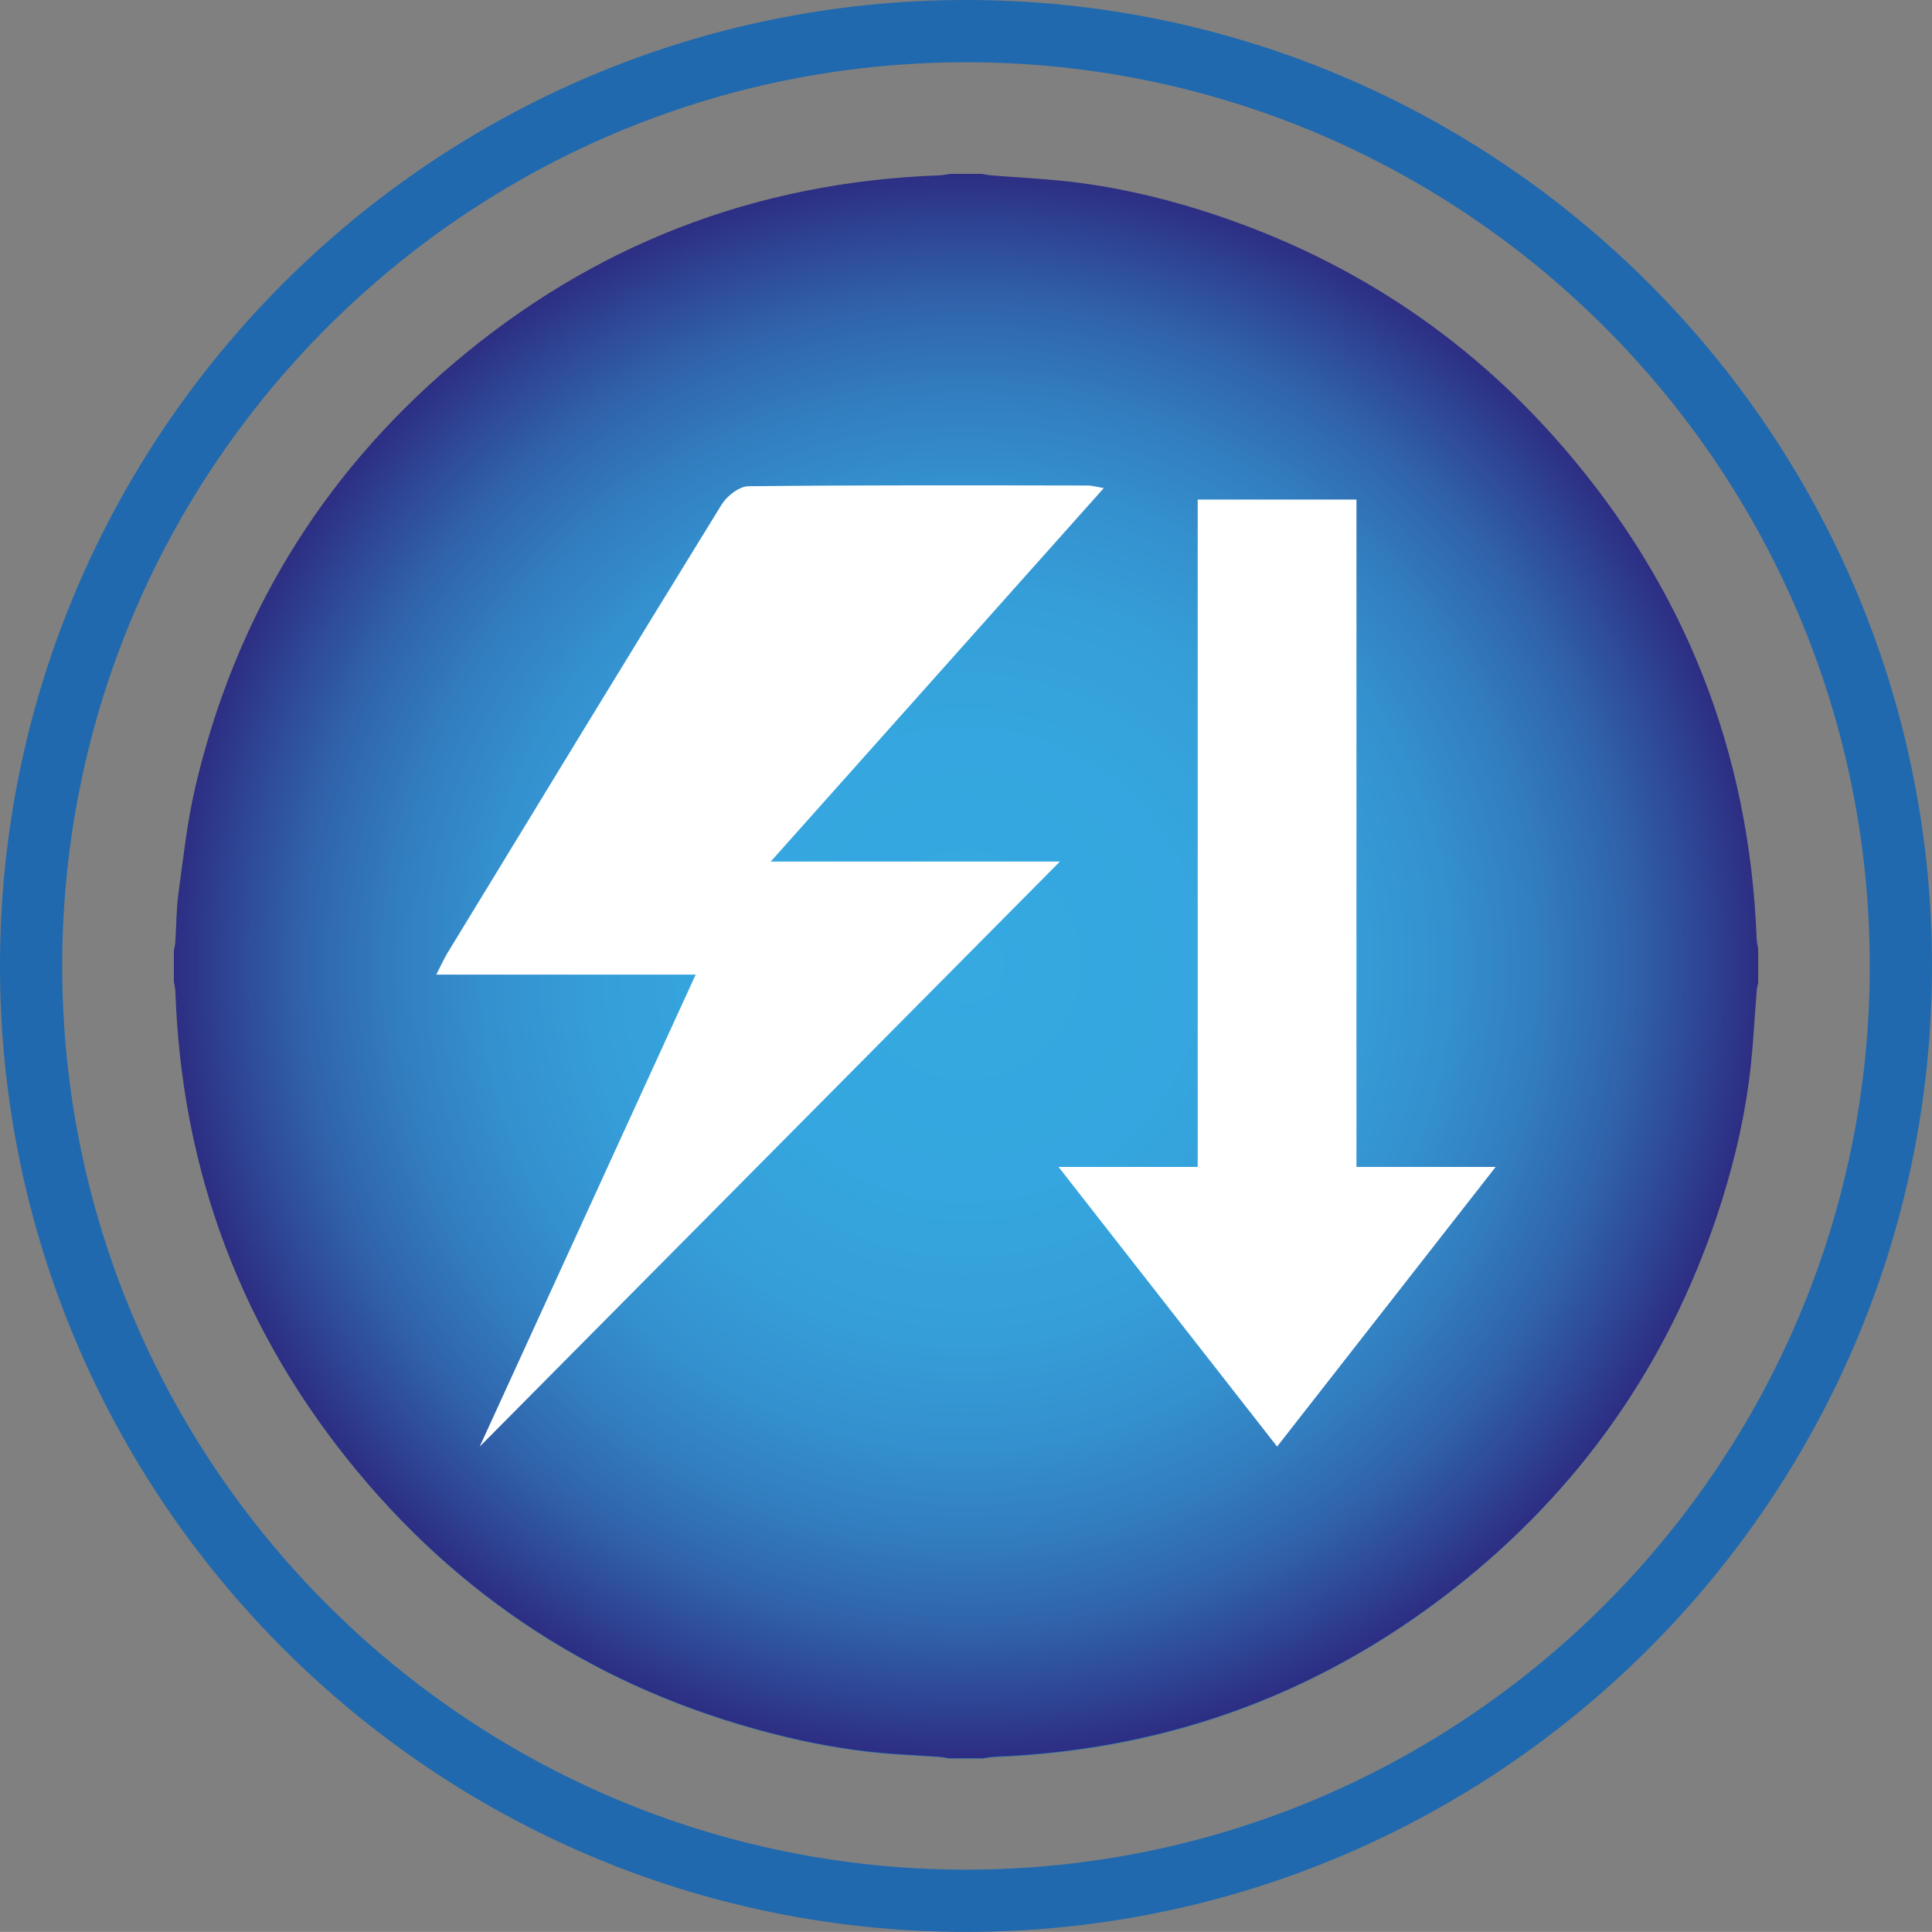
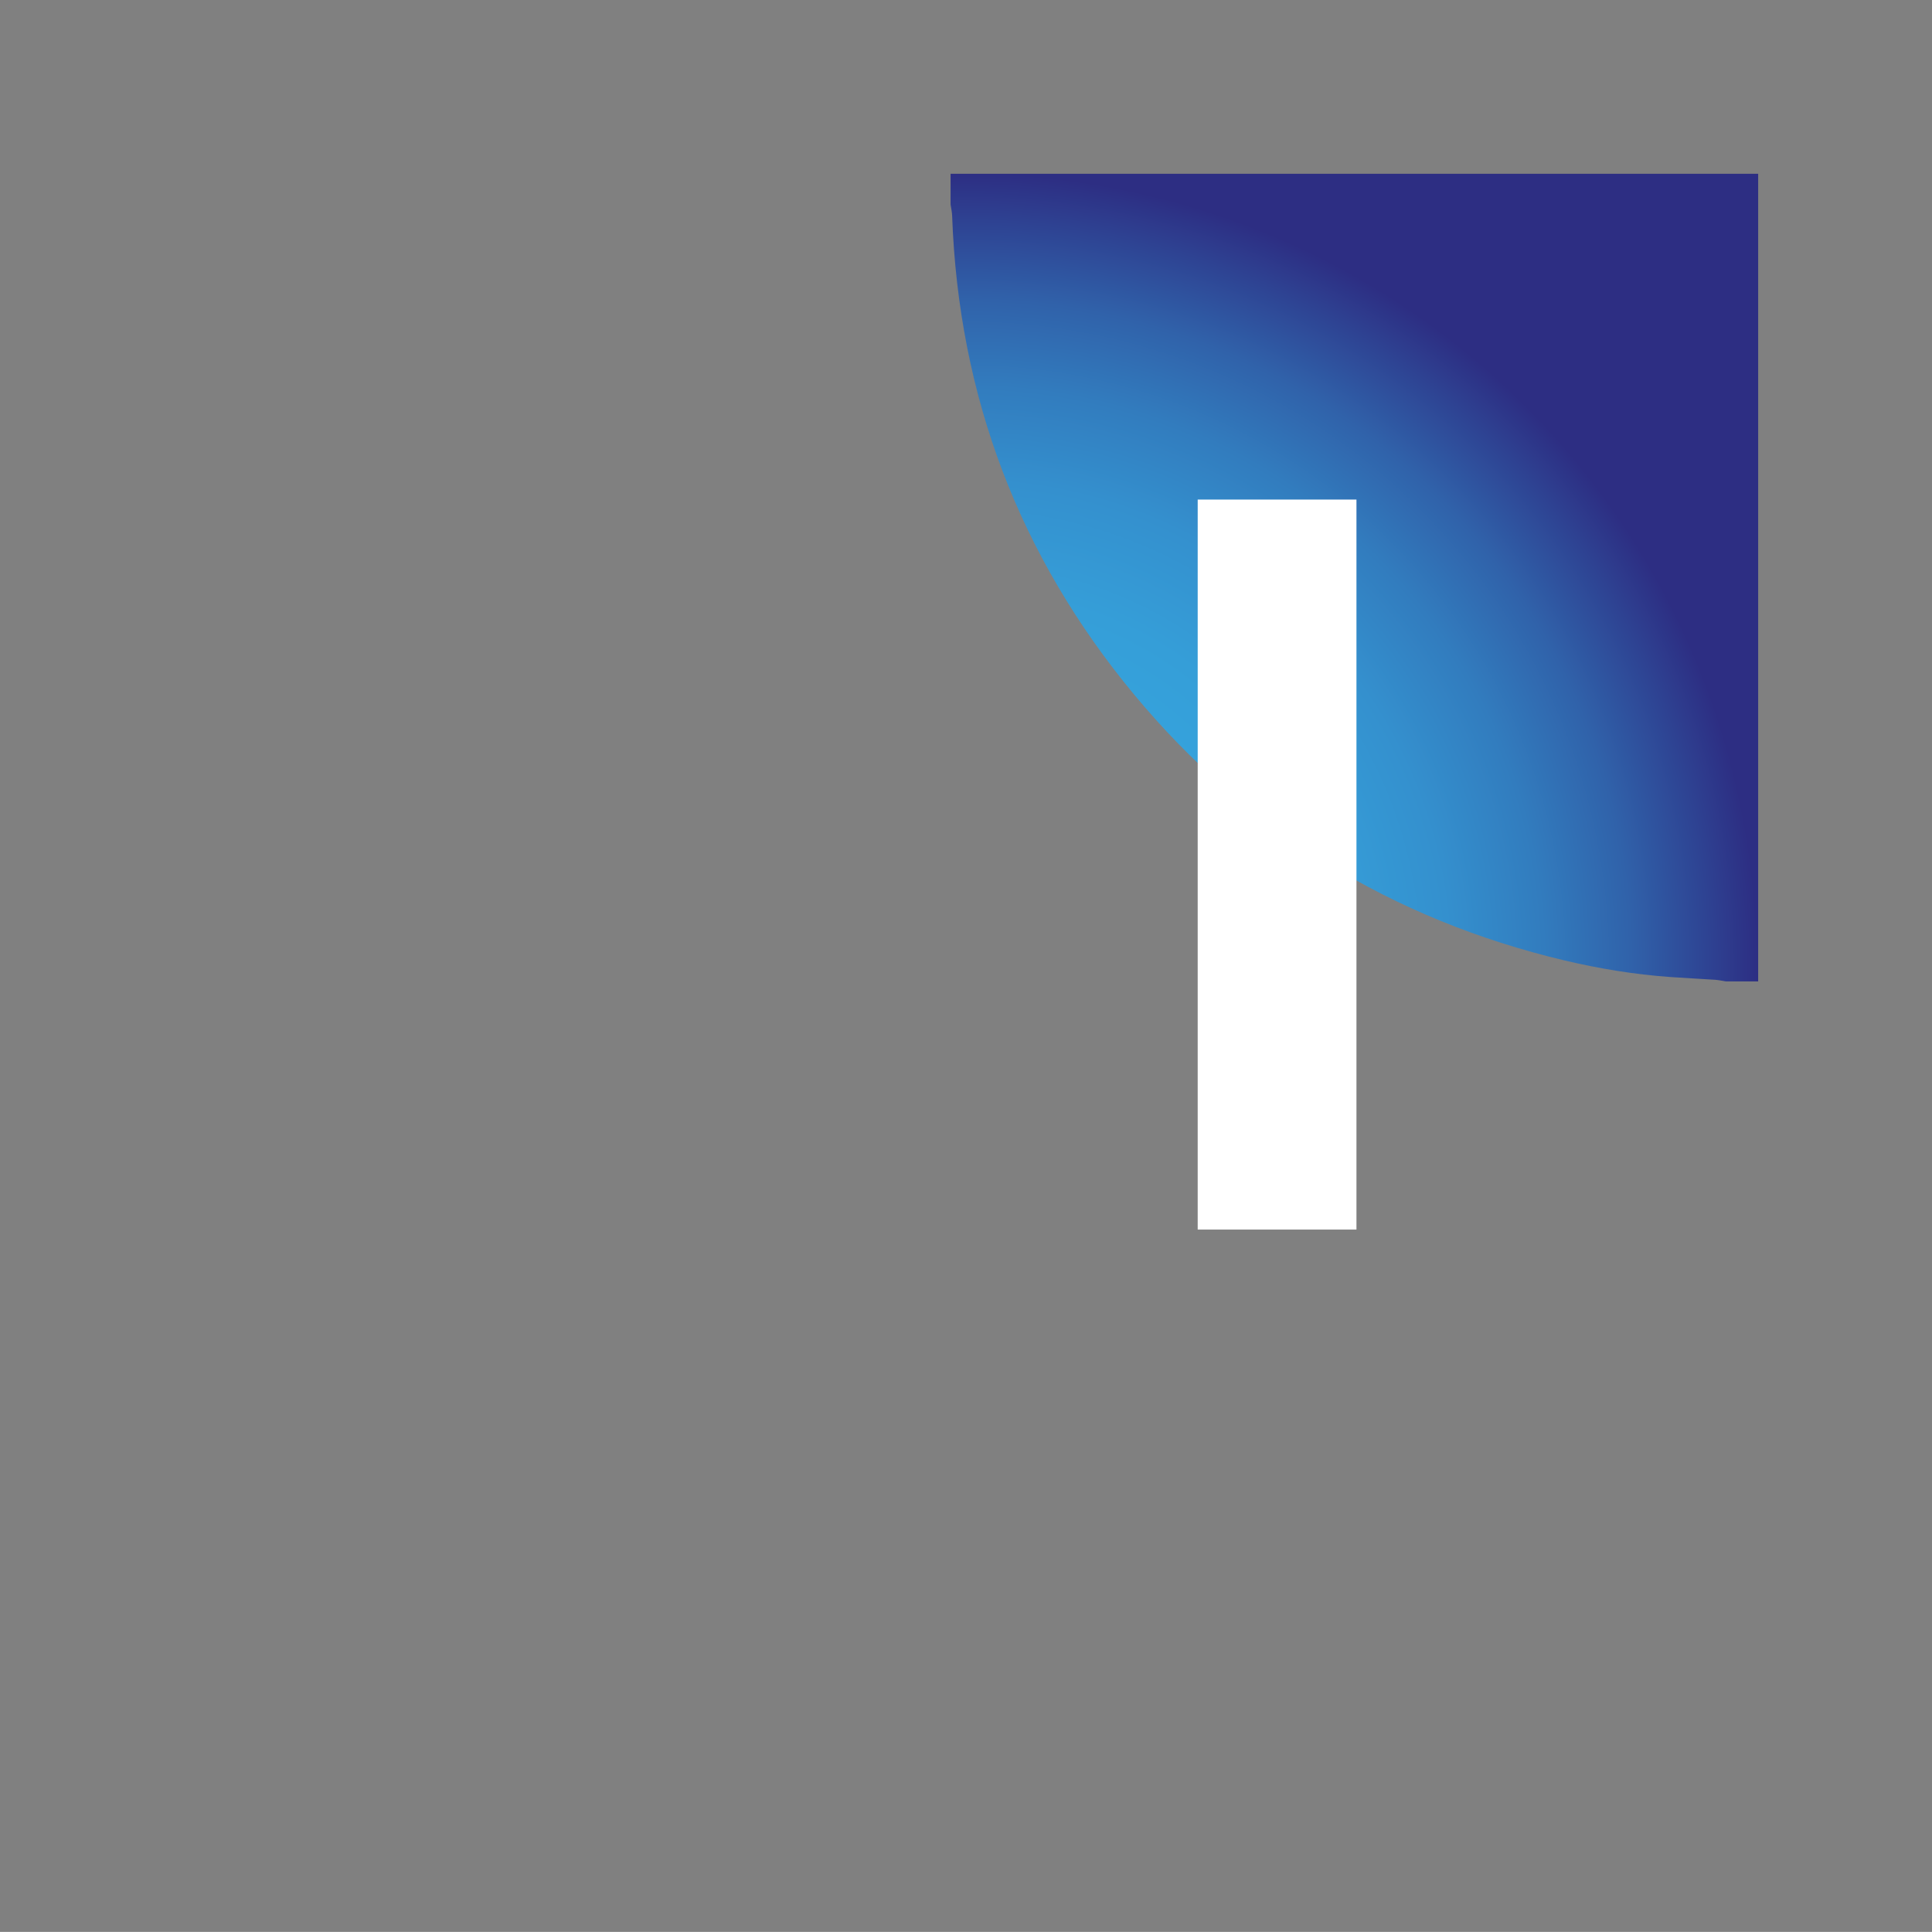
<svg xmlns="http://www.w3.org/2000/svg" id="Livello_1" data-name="Livello 1" viewBox="0 0 400 399.98">
  <rect x="0" y="0" width="400" height="399.98" fill="#808080" stroke="none" />
  <defs>
    <style>      .cls-1 {        clip-path: url(#clippath);      }      .cls-2 {        fill: none;      }      .cls-2, .cls-3, .cls-4, .cls-5 {        stroke-width: 0px;      }      .cls-6 {        clip-path: url(#clippath-1);      }      .cls-3 {        fill: url(#Sfumatura_senza_nome_6);      }      .cls-4 {        fill: #2069ae;      }      .cls-5 {        fill: #fff;      }    </style>
    <clipPath id="clippath">
      <rect class="cls-2" x=".01" width="399.98" height="399.98" />
    </clipPath>
    <clipPath id="clippath-1">
-       <path class="cls-2" d="M196.81,35.98c-.79.1-1.55.3-2.31.32-38.21,1.39-71.97,14.47-100.98,39.26-27.26,23.28-44.96,52.6-53.12,87.55-1.67,7.15-2.45,14.53-3.45,21.83-.45,3.3-.43,6.65-.64,9.97-.04.63-.19,1.26-.31,1.88v6.39c.12.79.3,1.55.32,2.31,1.33,37.3,13.86,70.41,37.65,99.09,23.47,28.29,53.35,46.56,89.13,55.08,7.2,1.7,14.48,2.9,21.86,3.43,3.13.22,6.26.37,9.41.58.72.06,1.44.22,2.16.33h6.94c.81-.12,1.62-.3,2.45-.33,36.69-1.42,69.33-13.71,97.75-36.89,25.45-20.76,42.99-46.96,52.85-78.28,2.89-9.17,4.97-18.54,5.99-28.1.53-5.09.79-10.2,1.2-15.32.03-.53.19-1.07.3-1.61v-6.94c-.12-.77-.3-1.53-.32-2.31-1.49-38.51-14.83-72.41-39.98-101.55-20.32-23.55-45.49-39.86-75.18-49.19-9.24-2.89-18.64-4.99-28.25-6-4.96-.52-9.95-.77-14.91-1.16-.73-.05-1.44-.22-2.16-.32h-6.39Z" />
+       <path class="cls-2" d="M196.81,35.98v6.39c.12.79.3,1.55.32,2.31,1.33,37.3,13.86,70.41,37.65,99.09,23.47,28.29,53.35,46.56,89.13,55.08,7.2,1.7,14.48,2.9,21.86,3.43,3.13.22,6.26.37,9.41.58.72.06,1.44.22,2.16.33h6.94c.81-.12,1.62-.3,2.45-.33,36.69-1.42,69.33-13.71,97.75-36.89,25.45-20.76,42.99-46.96,52.85-78.28,2.89-9.17,4.97-18.54,5.99-28.1.53-5.09.79-10.2,1.2-15.32.03-.53.19-1.07.3-1.61v-6.94c-.12-.77-.3-1.53-.32-2.31-1.49-38.51-14.83-72.41-39.98-101.55-20.32-23.55-45.49-39.86-75.18-49.19-9.24-2.89-18.64-4.99-28.25-6-4.96-.52-9.95-.77-14.91-1.16-.73-.05-1.44-.22-2.16-.32h-6.39Z" />
    </clipPath>
    <radialGradient id="Sfumatura_senza_nome_6" data-name="Sfumatura senza nome 6" cx="15.41" cy="415.56" fx="15.41" fy="415.56" r="12.88" gradientTransform="translate(3.79 5489.85) scale(12.73 -12.73)" gradientUnits="userSpaceOnUse">
      <stop offset="0" stop-color="#36a9e1" />
      <stop offset=".29" stop-color="#35a6df" />
      <stop offset=".47" stop-color="#359ed8" />
      <stop offset=".61" stop-color="#3490ce" />
      <stop offset=".73" stop-color="#327cbe" />
      <stop offset=".84" stop-color="#3062aa" />
      <stop offset=".94" stop-color="#2e4292" />
      <stop offset="1" stop-color="#2d2e83" />
    </radialGradient>
  </defs>
  <g class="cls-1">
-     <path class="cls-4" d="M196.81,36.38h6.38c.72.1,1.44.26,2.18.32,4.96.39,9.95.64,14.89,1.16,9.61,1.02,19,3.12,28.22,6.02,29.66,9.29,54.82,25.6,75.13,49.13,25.12,29.12,38.45,62.99,39.94,101.46.03.77.22,1.53.32,2.31v6.94c-.1.53-.26,1.07-.31,1.61-.4,5.1-.64,10.22-1.2,15.31-1,9.56-3.09,18.9-5.97,28.07-9.86,31.29-27.39,57.47-52.81,78.22-28.4,23.16-61,35.44-97.66,36.86-.82.03-1.64.21-2.45.32h-6.94c-.72-.12-1.43-.27-2.16-.32-3.13-.22-6.26-.37-9.39-.59-7.38-.53-14.65-1.73-21.83-3.43-35.78-8.5-65.62-26.76-89.08-55.04-23.74-28.63-36.27-61.73-37.61-98.99-.03-.77-.21-1.53-.32-2.31v-6.38c.12-.63.27-1.26.31-1.89.22-3.32.19-6.67.64-9.95,1-7.29,1.78-14.67,3.45-21.83,8.14-34.89,25.83-64.2,53.07-87.47,28.99-24.76,62.72-37.83,100.89-39.22.77-.03,1.53-.22,2.31-.32" />
-   </g>
+     </g>
  <g class="cls-6">
    <rect class="cls-3" x="36" y="35.98" width="328.01" height="328.01" />
  </g>
-   <path class="cls-4" d="M200,399.98C89.72,399.98,0,310.27,0,199.99S89.72,0,200,0s200,89.71,200,199.99-89.72,199.99-200,199.99ZM200,12.89C96.83,12.89,12.88,96.82,12.88,199.99s83.95,187.1,187.12,187.1,187.12-83.93,187.12-187.1S303.17,12.89,200,12.89Z" />
-   <path class="cls-5" d="M228.54,101.04c-23.04,25.84-45.56,51.08-68.97,77.34h59.87c-40.43,40.76-80.64,81.31-120.12,121.12,14.42-31.51,29.37-64.21,44.71-97.72h-53.7c1.02-1.97,1.57-3.25,2.28-4.42,18.89-31,37.75-62,56.79-92.89,1.11-1.79,3.66-3.79,5.55-3.8,23.42-.26,46.83-.18,70.26-.15.81,0,1.61.24,3.32.53" />
  <rect class="cls-5" x="247.97" y="103.43" width="32.87" height="151.14" />
-   <polygon class="cls-5" points="264.41 299.5 309.66 241.6 219.16 241.6 264.41 299.5" />
</svg>